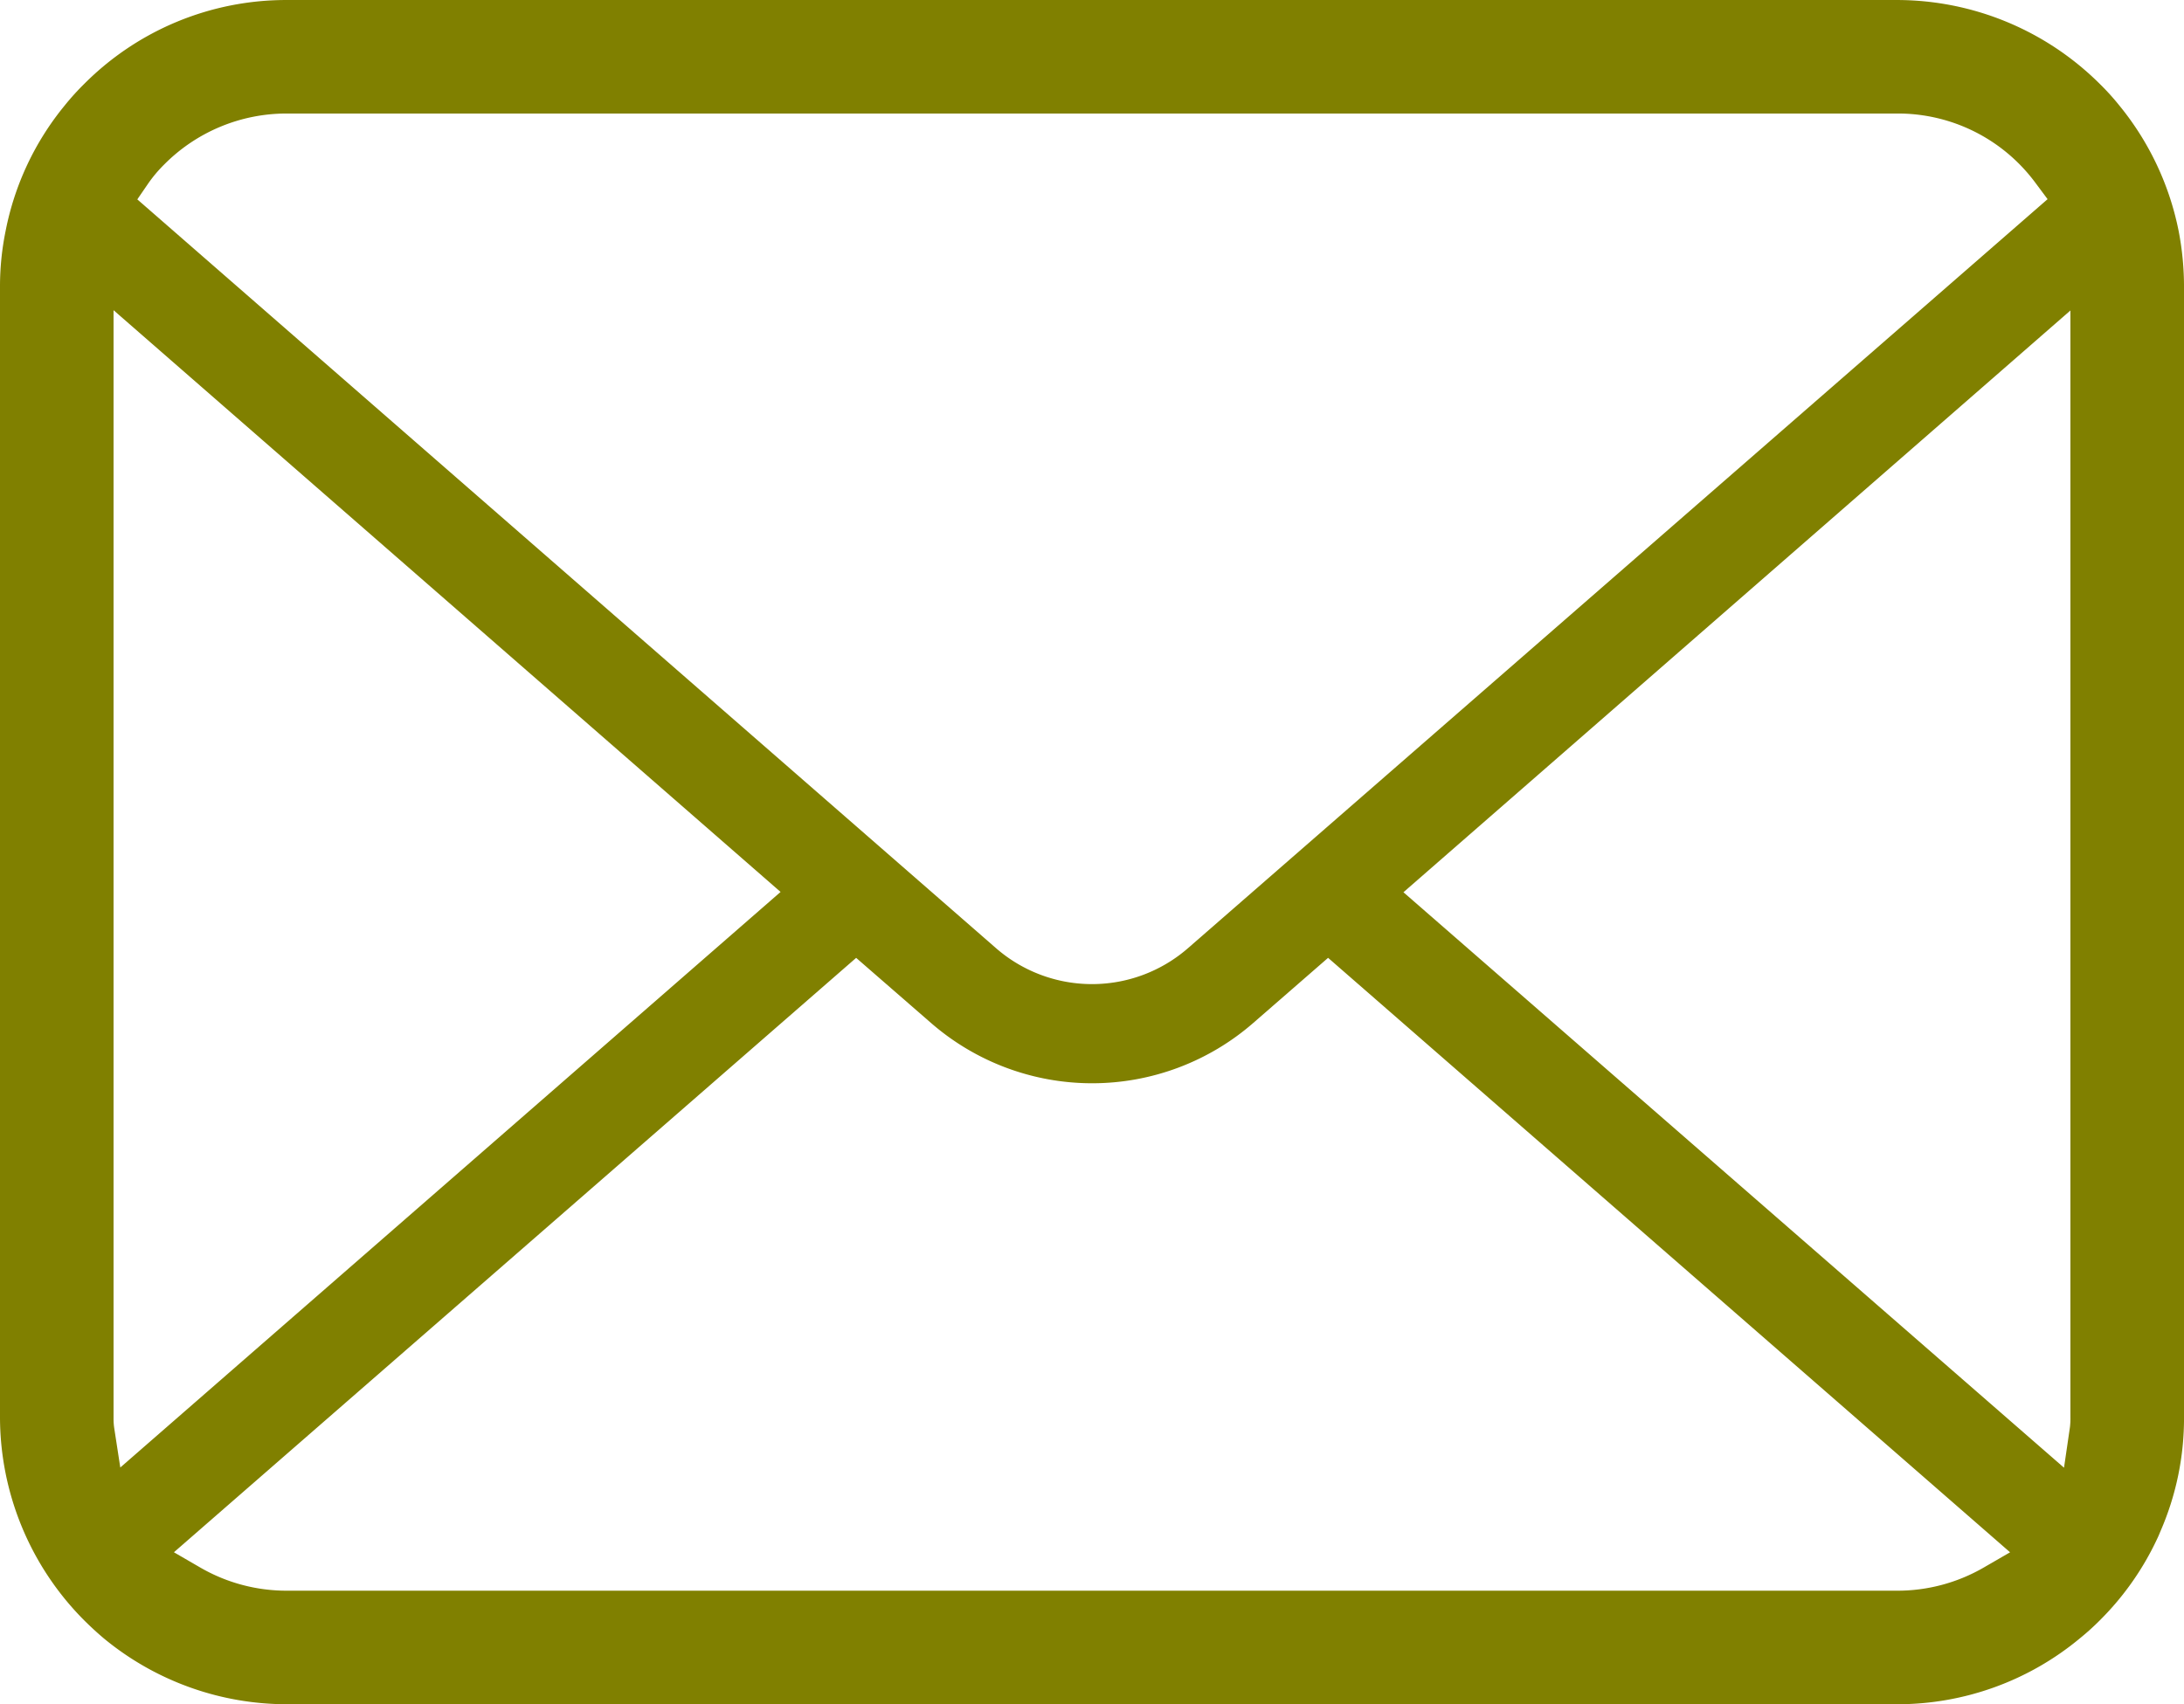
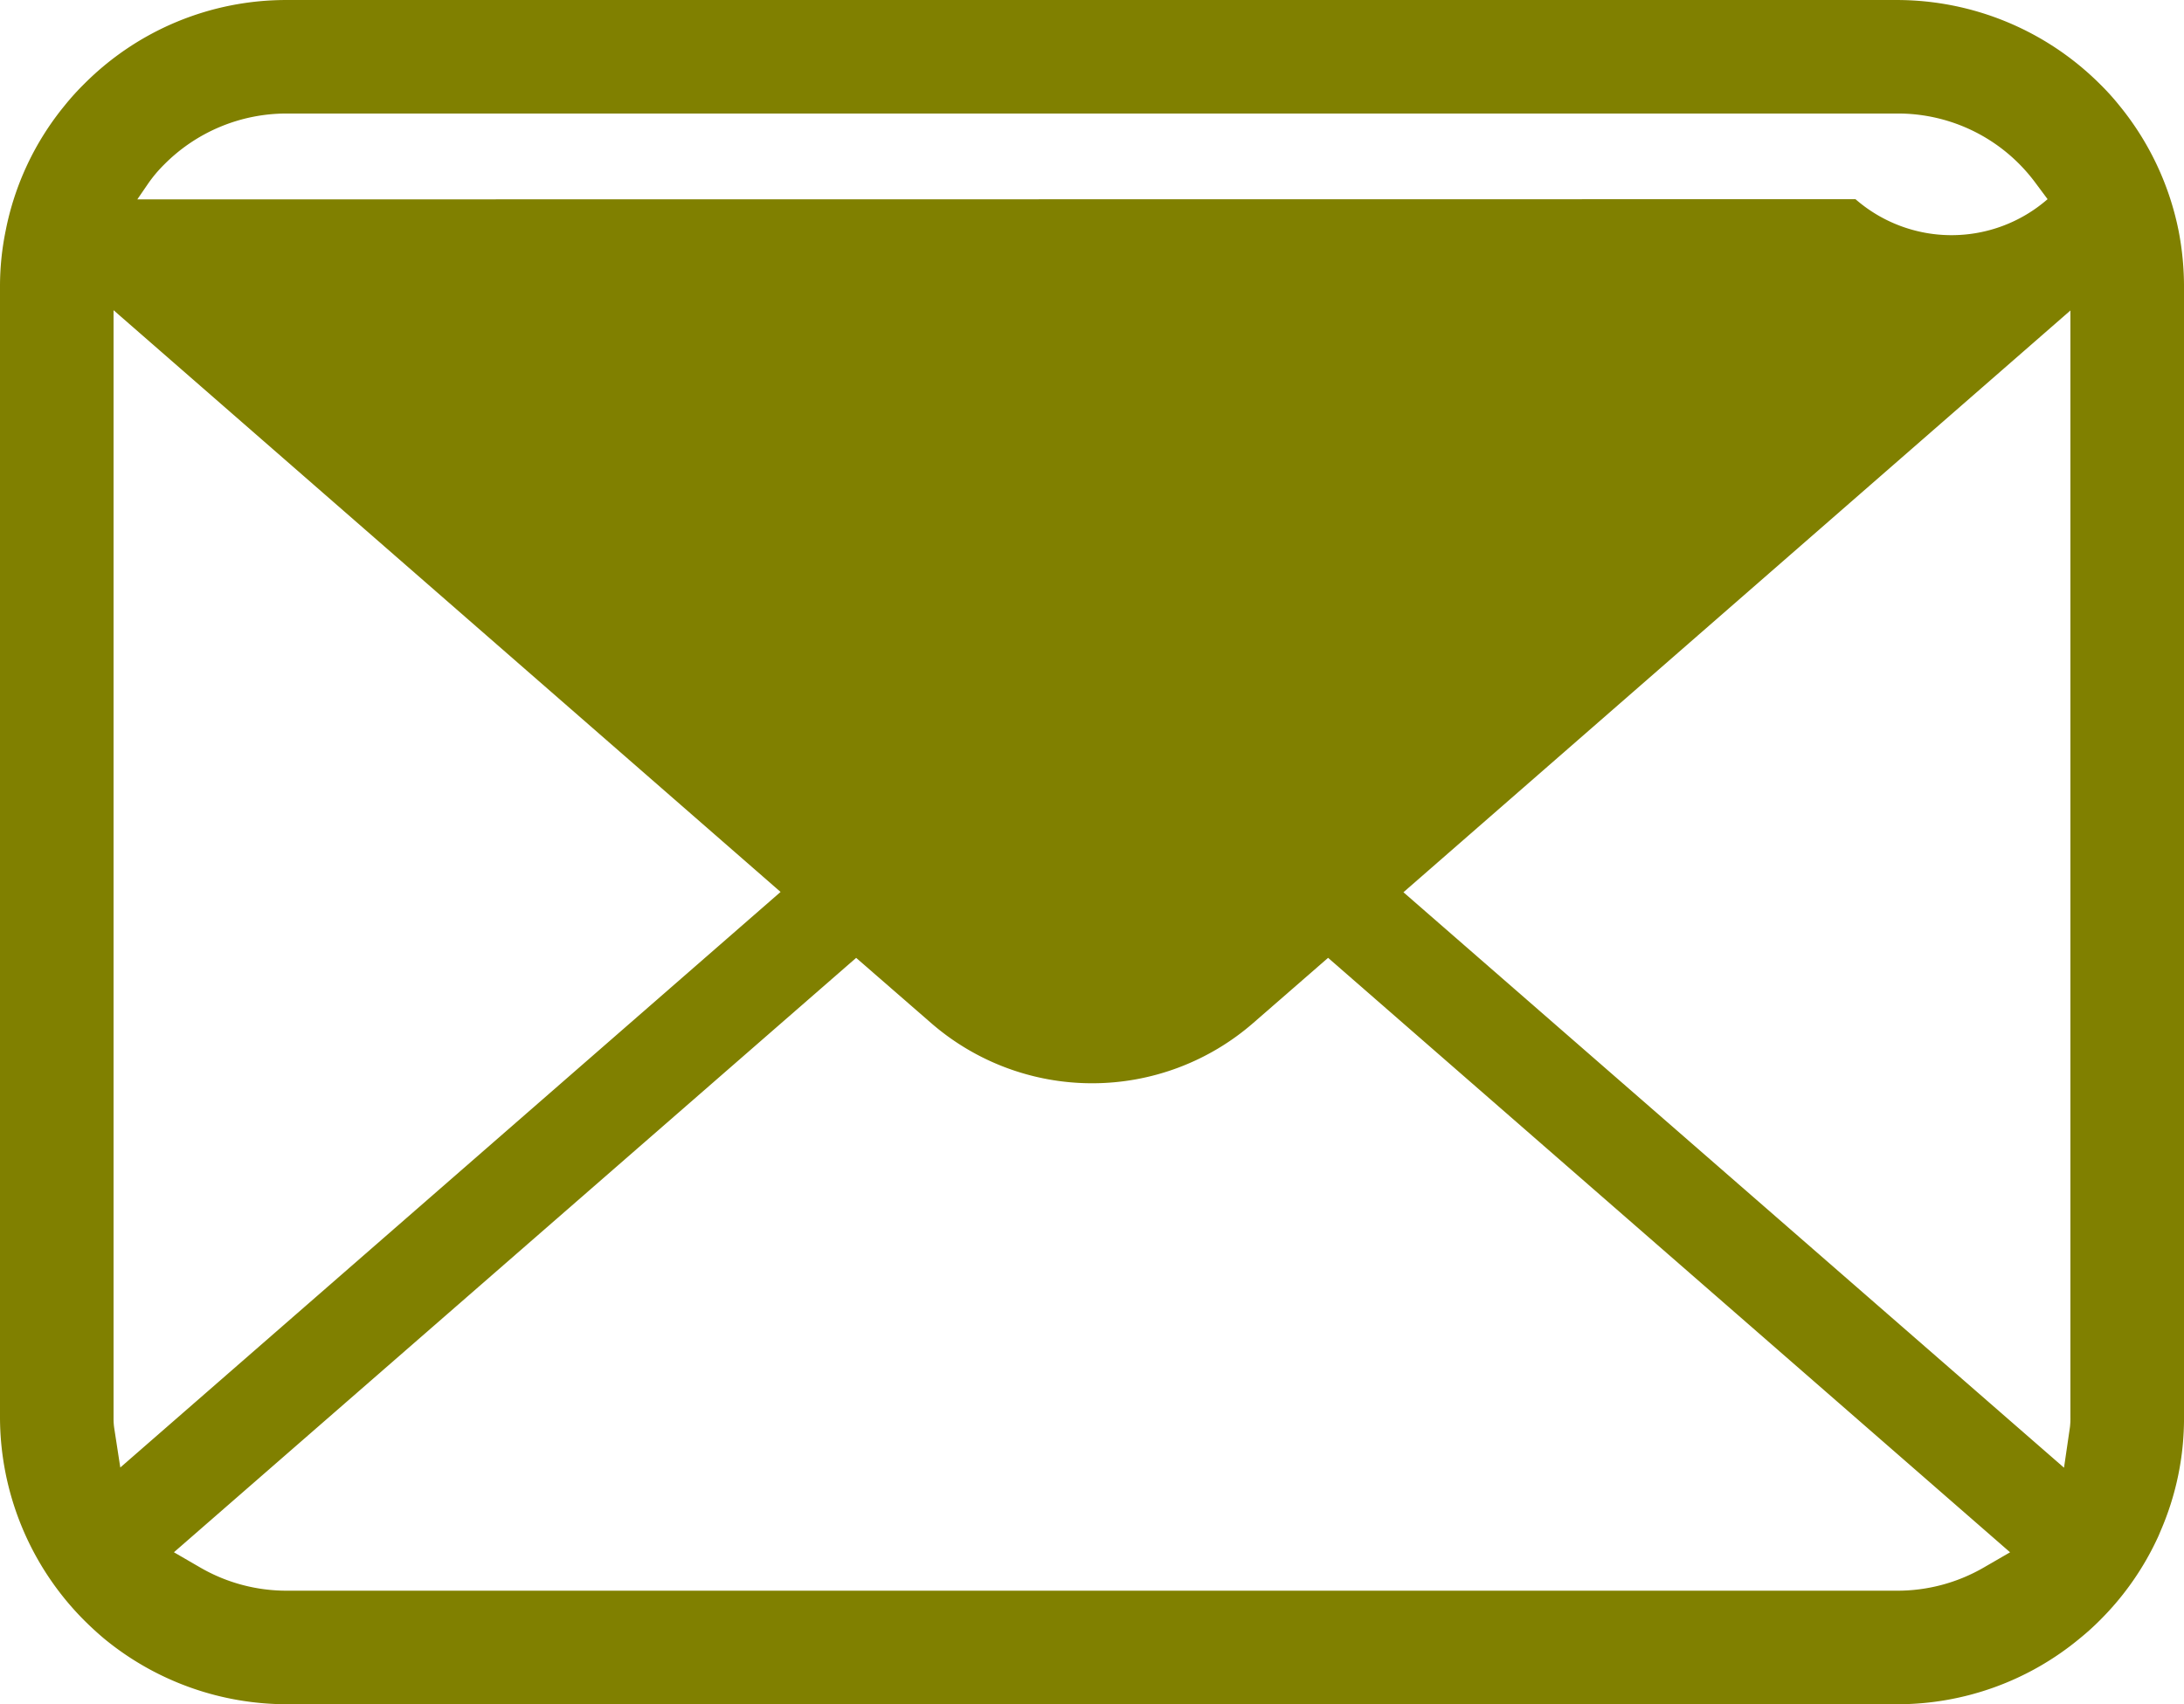
<svg xmlns="http://www.w3.org/2000/svg" width="512" height="399.625" viewBox="0 0 512 399.625">
  <g id="メールのアイコンその9" transform="translate(0 -56.188)">
-     <path id="パス_762" data-name="パス 762" d="M510.746,110.361A67.187,67.187,0,0,0,496.82,80.9a56.692,56.692,0,0,0-4.535-5.009,67.459,67.459,0,0,0-47.531-19.7H67.244A66.789,66.789,0,0,0,19.705,75.9a59,59,0,0,0-4.575,5.067A66.39,66.39,0,0,0,1.306,110.391,64.963,64.963,0,0,0,0,123.435V388.572A67.606,67.606,0,0,0,19.7,436.1c1.516,1.509,3.022,2.9,4.63,4.258a67.412,67.412,0,0,0,42.913,15.45h377.51a66.9,66.9,0,0,0,42.967-15.56A58.23,58.23,0,0,0,492.3,436.1a66.865,66.865,0,0,0,13.766-19.854l.438-1.05a66.3,66.3,0,0,0,5.5-26.628V123.435A68.9,68.9,0,0,0,510.746,110.361ZM34.823,99.1a31.625,31.625,0,0,1,3.714-4.382A40.359,40.359,0,0,1,67.243,82.808h377.51a40.063,40.063,0,0,1,28.719,11.929,40.533,40.533,0,0,1,3.661,4.272l2.887,3.88L278.52,278.505a34.254,34.254,0,0,1-45.031.007L32.19,102.939ZM26.755,390.913a16.05,16.05,0,0,1-.134-2.341V128.925l156.37,136.411L28.2,400.3ZM464.9,423.84a40.354,40.354,0,0,1-20.145,5.344H67.244A40.321,40.321,0,0,1,47.1,423.84l-6.328-3.668L200.71,280.793l17.528,15.246a57.517,57.517,0,0,0,75.588,0l17.521-15.253L471.228,420.18Zm20.473-35.268a16.791,16.791,0,0,1-.116,2.3l-1.386,9.472L329.012,265.409l156.36-136.418Z" fill="olive" />
+     <path id="パス_762" data-name="パス 762" d="M510.746,110.361A67.187,67.187,0,0,0,496.82,80.9a56.692,56.692,0,0,0-4.535-5.009,67.459,67.459,0,0,0-47.531-19.7H67.244A66.789,66.789,0,0,0,19.705,75.9a59,59,0,0,0-4.575,5.067A66.39,66.39,0,0,0,1.306,110.391,64.963,64.963,0,0,0,0,123.435V388.572A67.606,67.606,0,0,0,19.7,436.1c1.516,1.509,3.022,2.9,4.63,4.258a67.412,67.412,0,0,0,42.913,15.45h377.51a66.9,66.9,0,0,0,42.967-15.56A58.23,58.23,0,0,0,492.3,436.1a66.865,66.865,0,0,0,13.766-19.854l.438-1.05a66.3,66.3,0,0,0,5.5-26.628V123.435A68.9,68.9,0,0,0,510.746,110.361ZM34.823,99.1a31.625,31.625,0,0,1,3.714-4.382A40.359,40.359,0,0,1,67.243,82.808h377.51a40.063,40.063,0,0,1,28.719,11.929,40.533,40.533,0,0,1,3.661,4.272l2.887,3.88a34.254,34.254,0,0,1-45.031.007L32.19,102.939ZM26.755,390.913a16.05,16.05,0,0,1-.134-2.341V128.925l156.37,136.411L28.2,400.3ZM464.9,423.84a40.354,40.354,0,0,1-20.145,5.344H67.244A40.321,40.321,0,0,1,47.1,423.84l-6.328-3.668L200.71,280.793l17.528,15.246a57.517,57.517,0,0,0,75.588,0l17.521-15.253L471.228,420.18Zm20.473-35.268a16.791,16.791,0,0,1-.116,2.3l-1.386,9.472L329.012,265.409l156.36-136.418Z" fill="olive" />
  </g>
</svg>